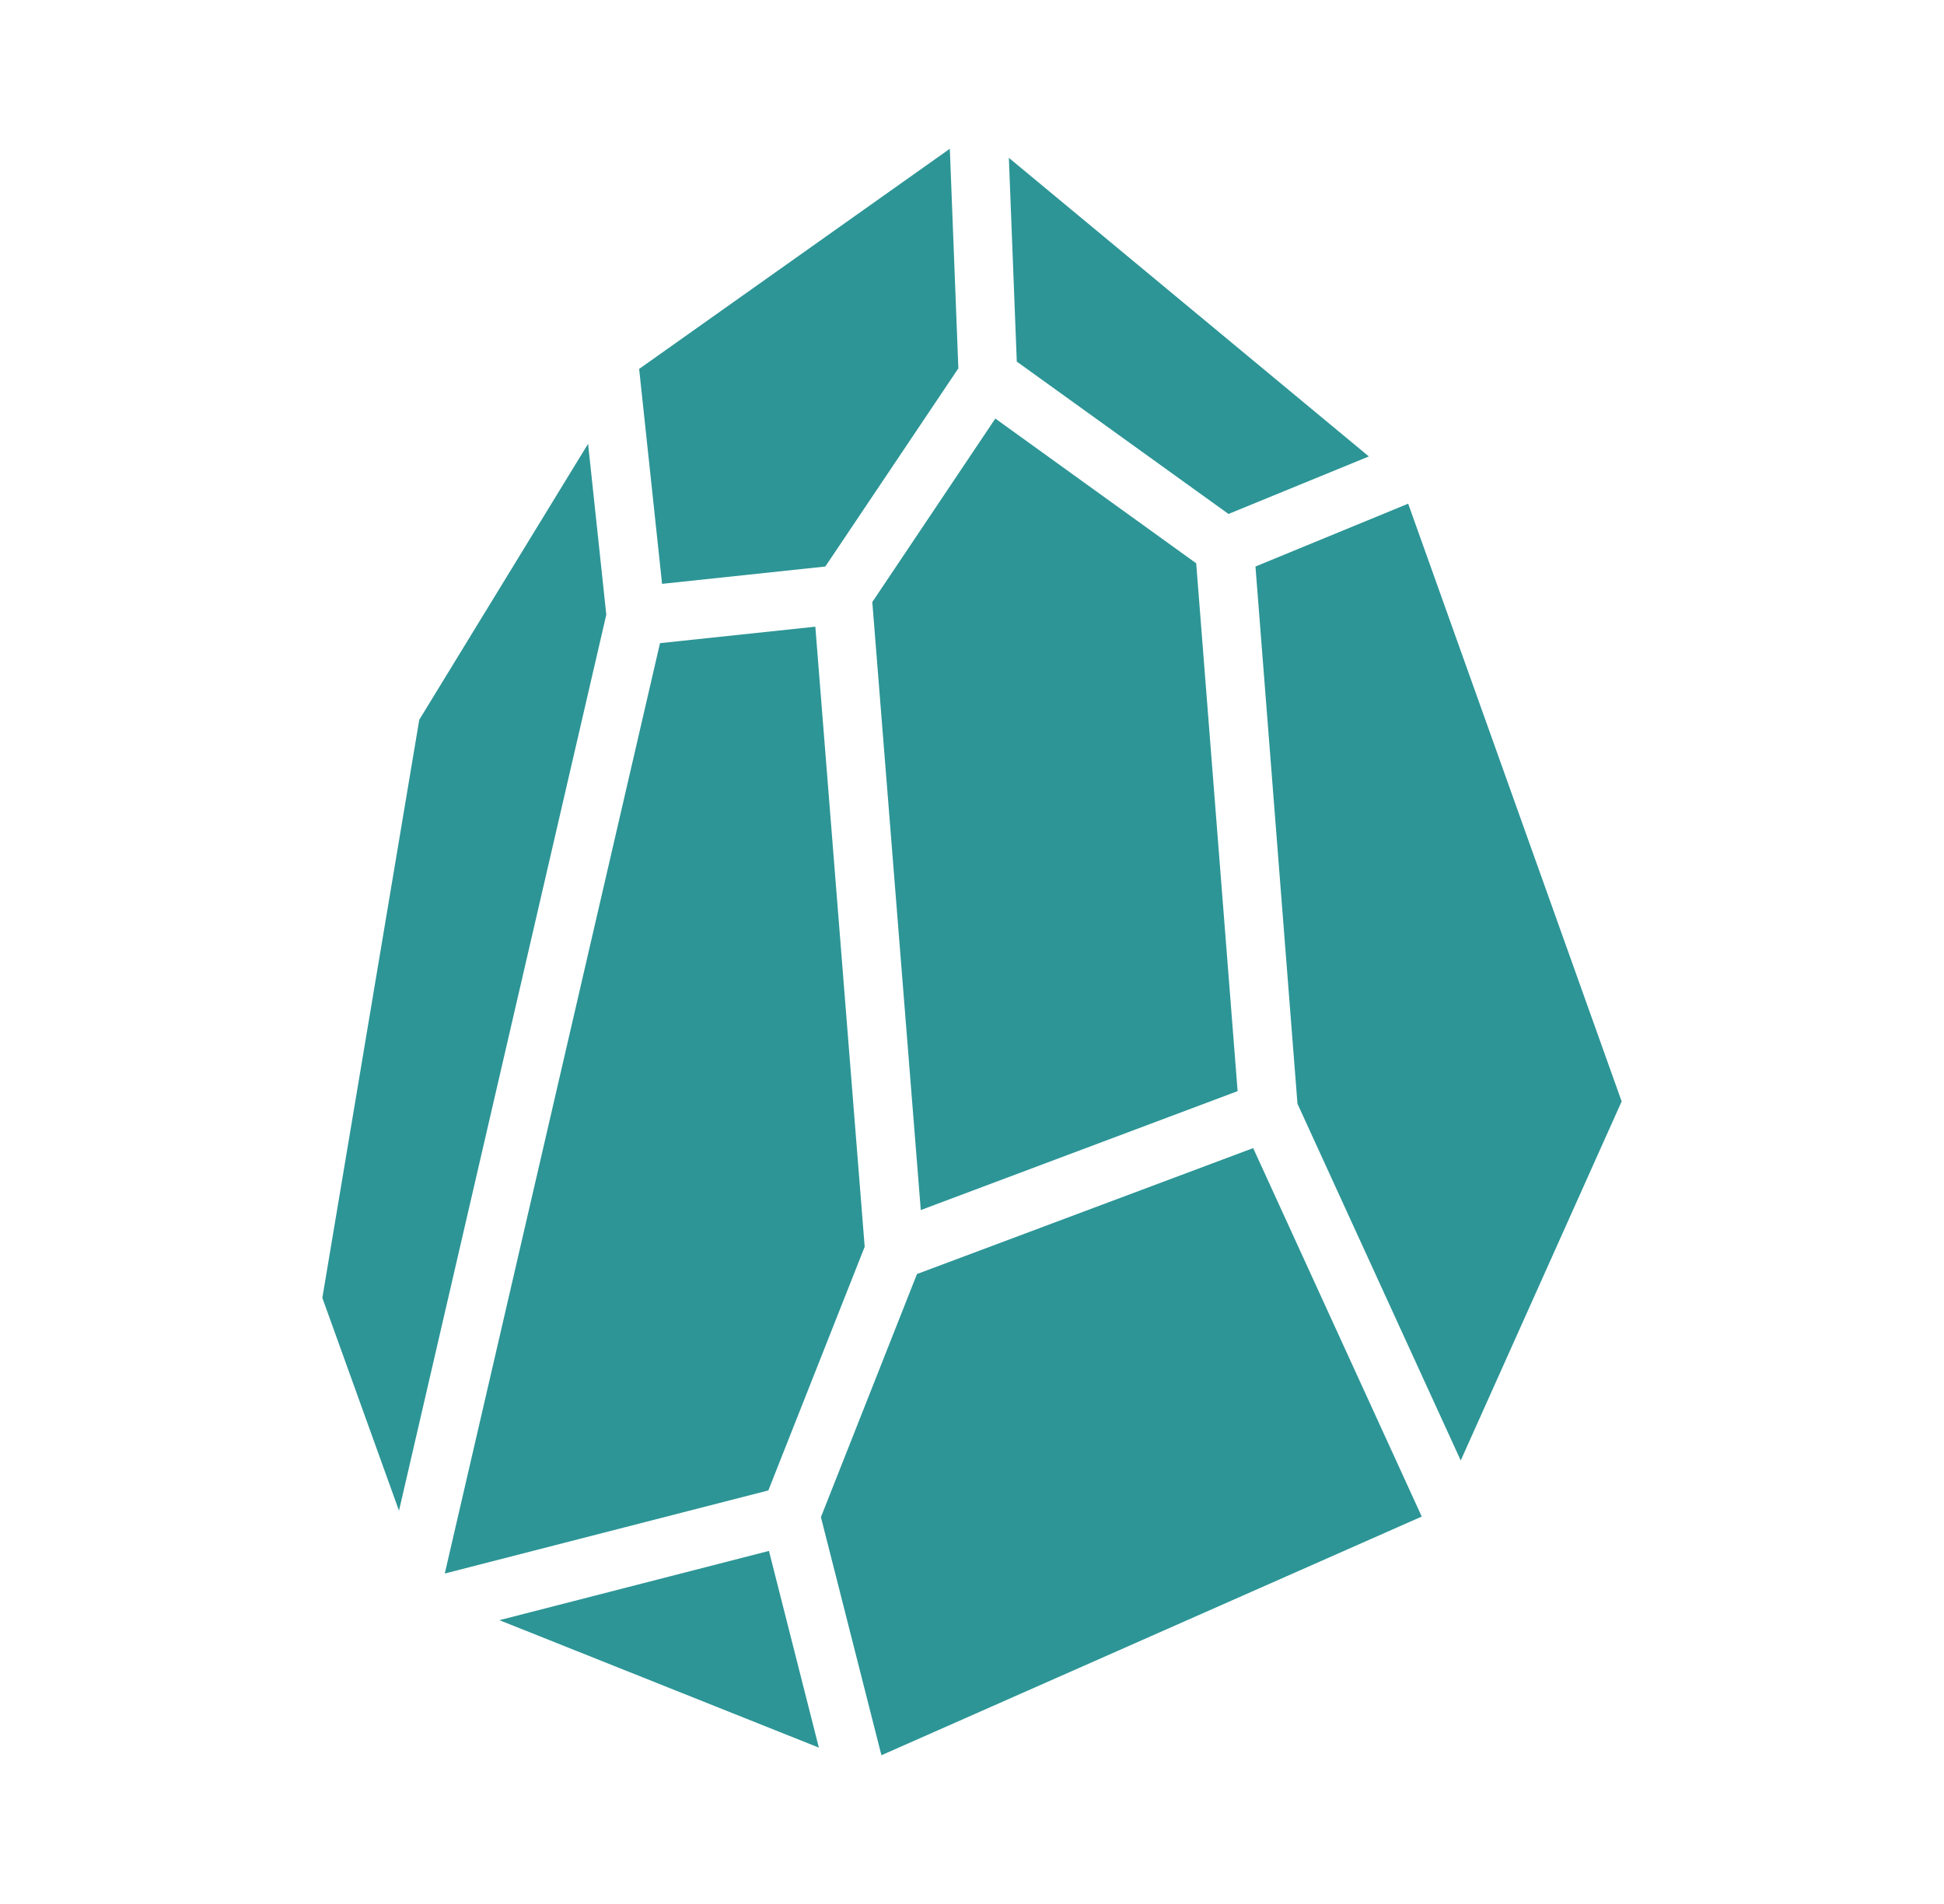
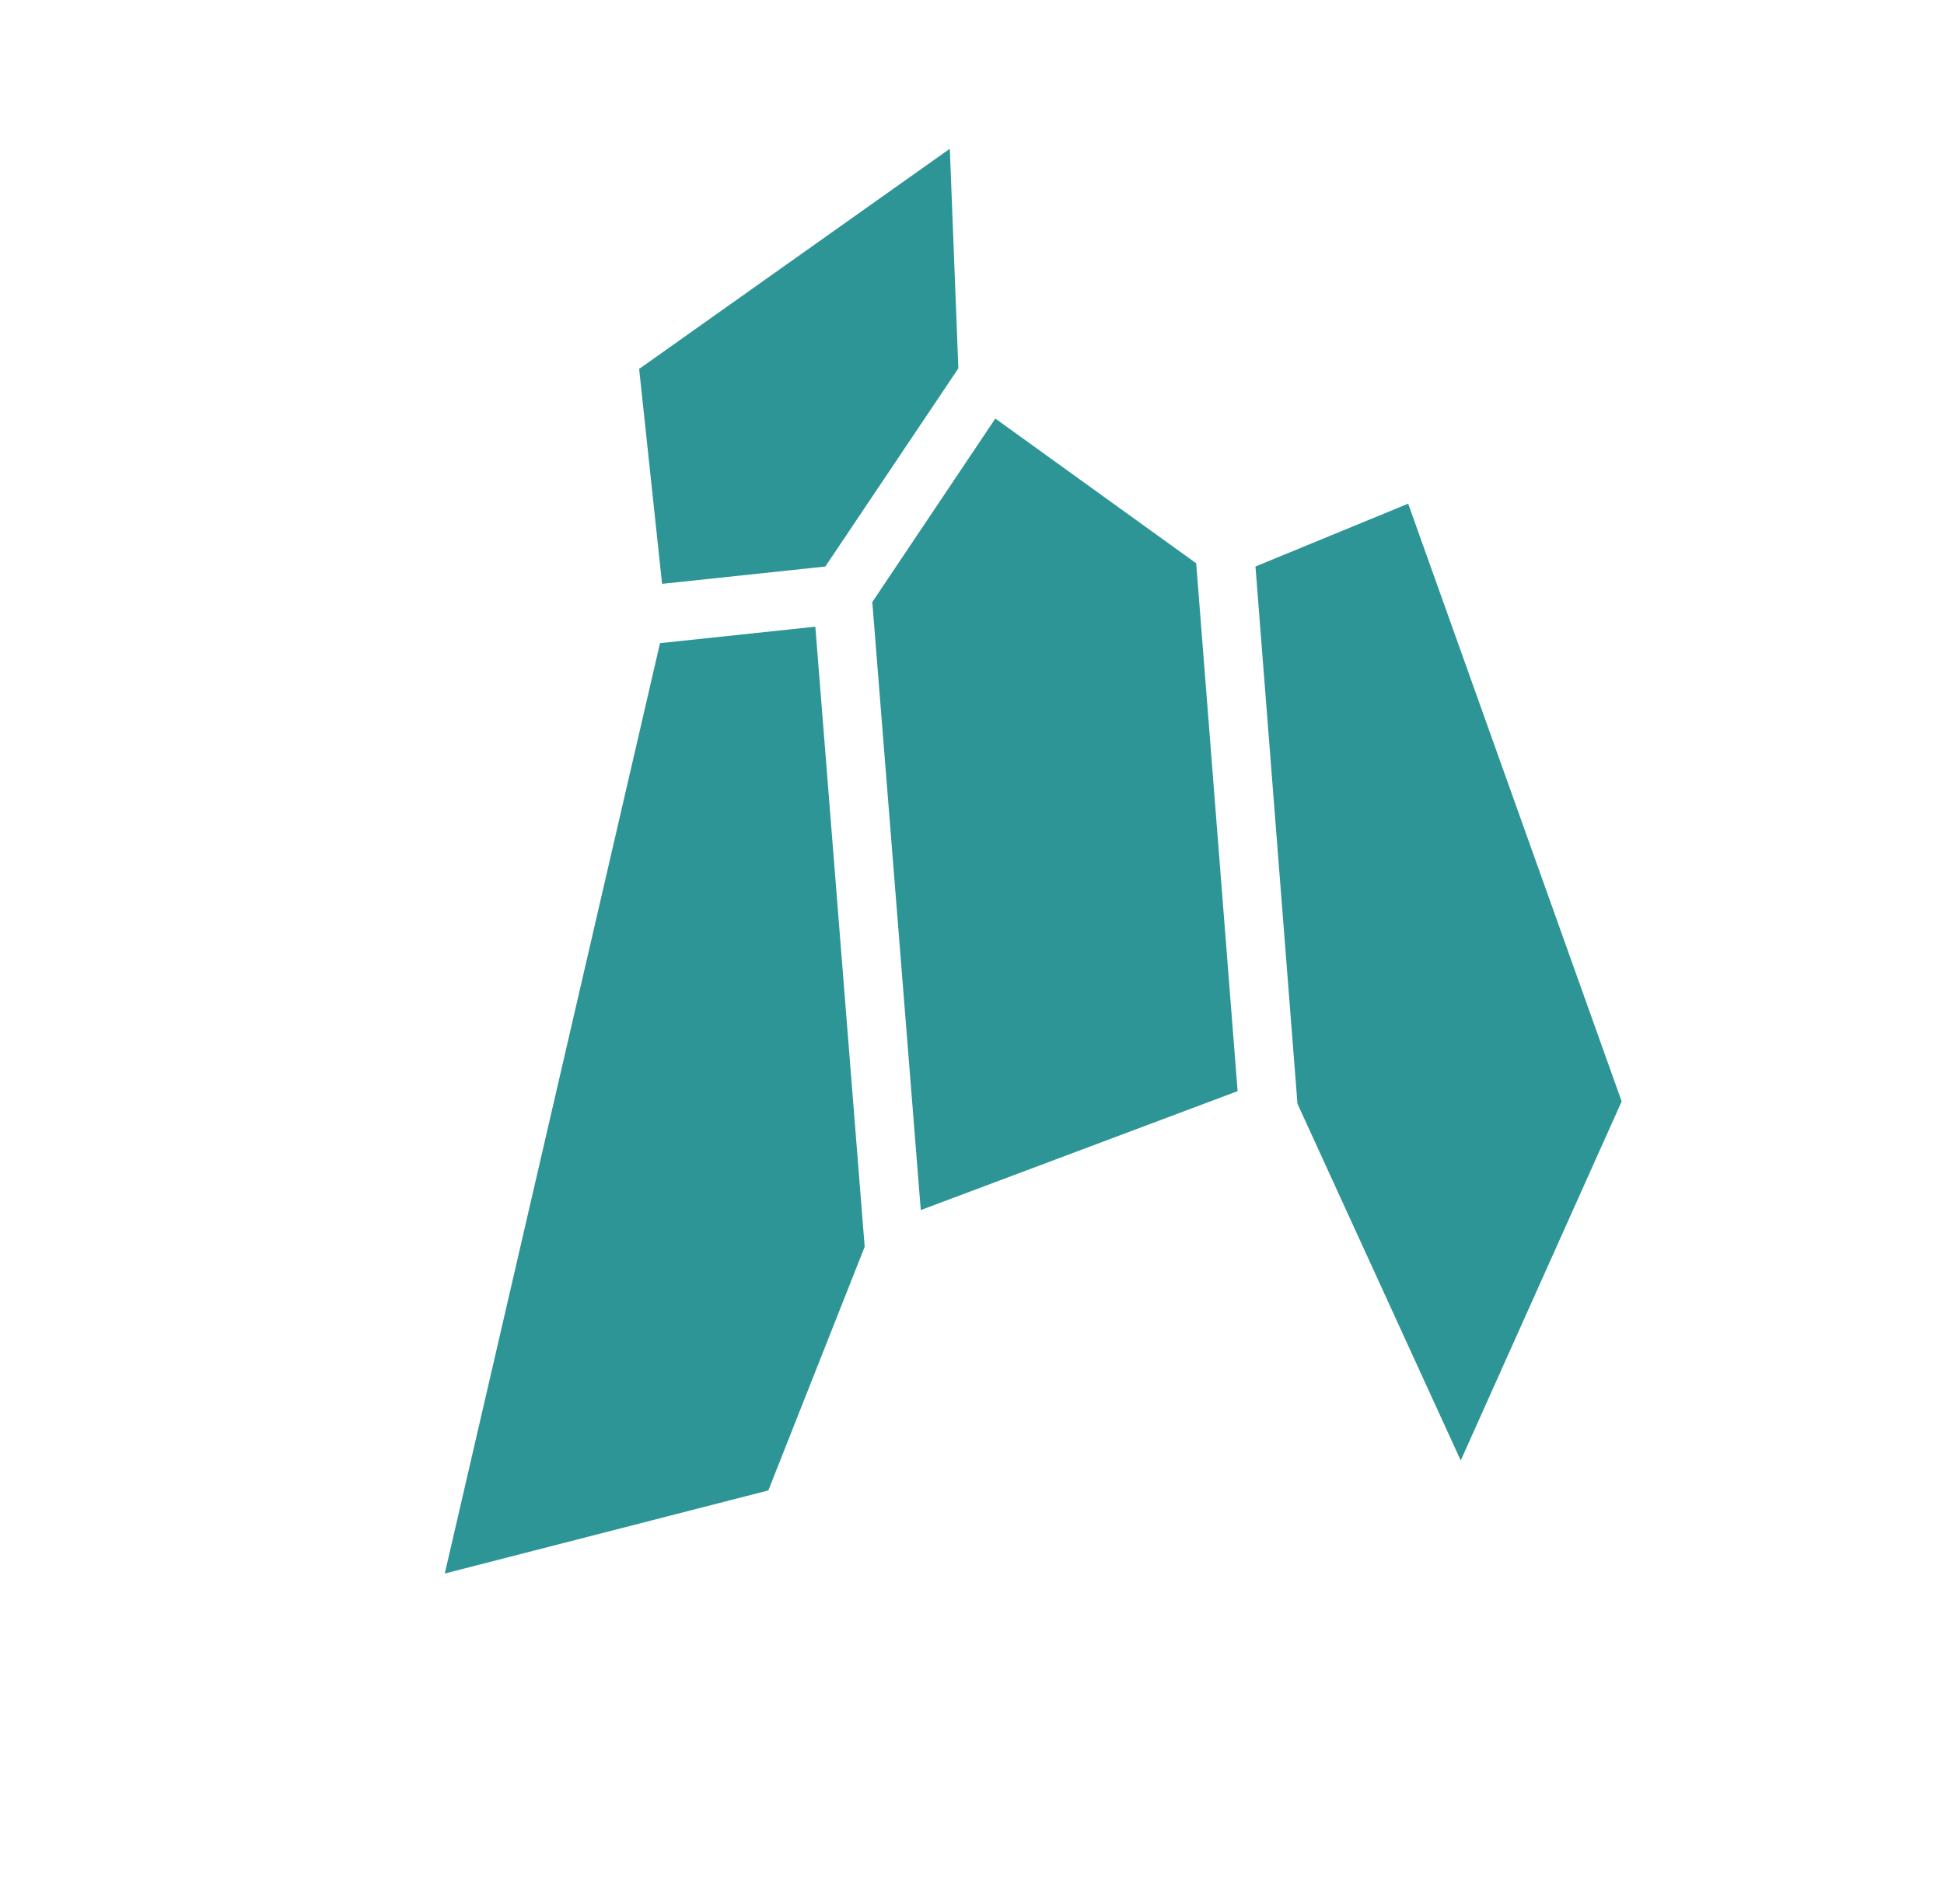
<svg xmlns="http://www.w3.org/2000/svg" width="49" height="48" viewBox="0 0 49 48" fill="none">
-   <path d="M12.588 40.845L20.64 44.058L19.382 39.099L12.588 40.845Z" fill="#2D9596" />
-   <path d="M23.113 32.119L20.692 38.248L22.217 44.25L35.836 38.233L31.587 28.944L23.113 32.119Z" fill="#2D9596" />
  <path d="M35.494 12.698L31.645 14.282L32.704 27.826L36.819 36.819L40.875 27.767L35.494 12.698Z" fill="#2D9596" />
-   <path d="M30.965 12.957L34.503 11.507L25.429 3.979L25.629 9.116L30.965 12.957Z" fill="#2D9596" />
  <path d="M23.209 30.506L31.195 27.508L30.151 14.201L25.088 10.552L21.987 15.178L23.209 30.506Z" fill="#2D9596" />
  <path d="M20.803 14.282L24.156 9.286L23.941 3.75L16.11 9.301L16.688 14.719L20.803 14.282Z" fill="#2D9596" />
  <path d="M21.795 31.431L20.551 15.799L16.636 16.214L11.211 39.669L19.367 37.574L21.795 31.431Z" fill="#2D9596" />
-   <path d="M14.823 11.188L10.568 18.145L8.125 32.719L10.057 38.085L15.282 15.496L14.823 11.188Z" fill="#2D9596" />
</svg>